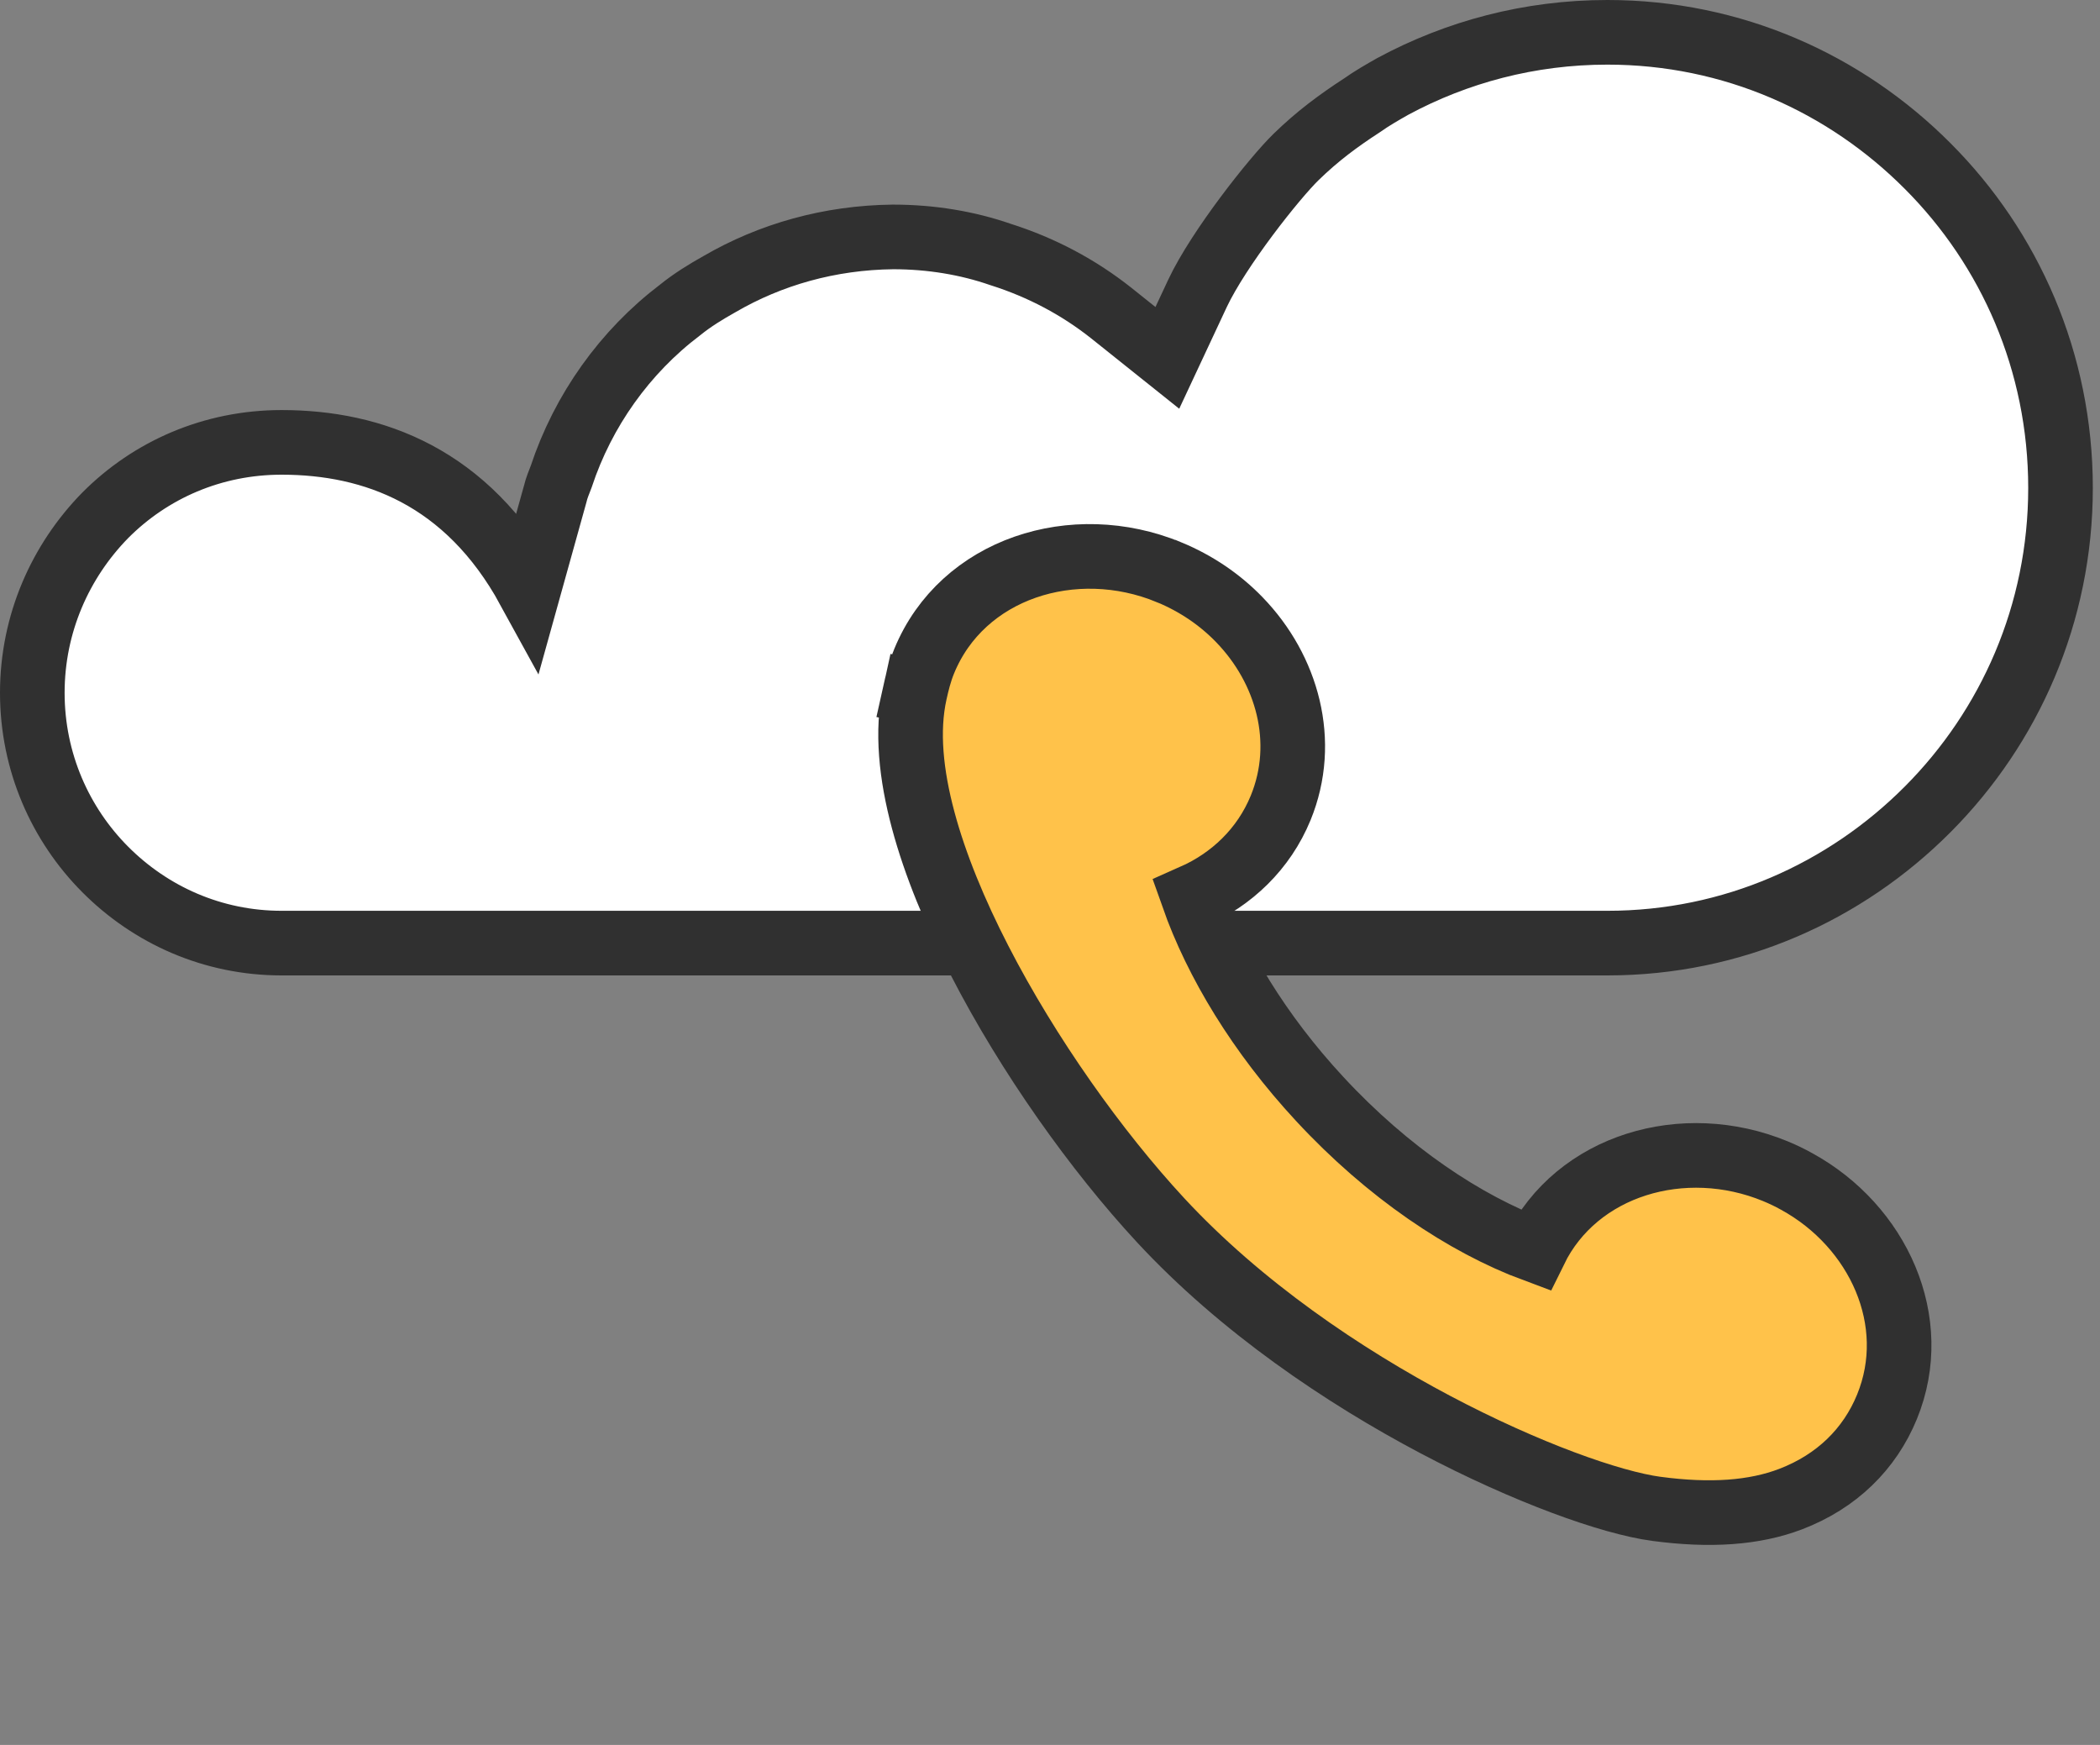
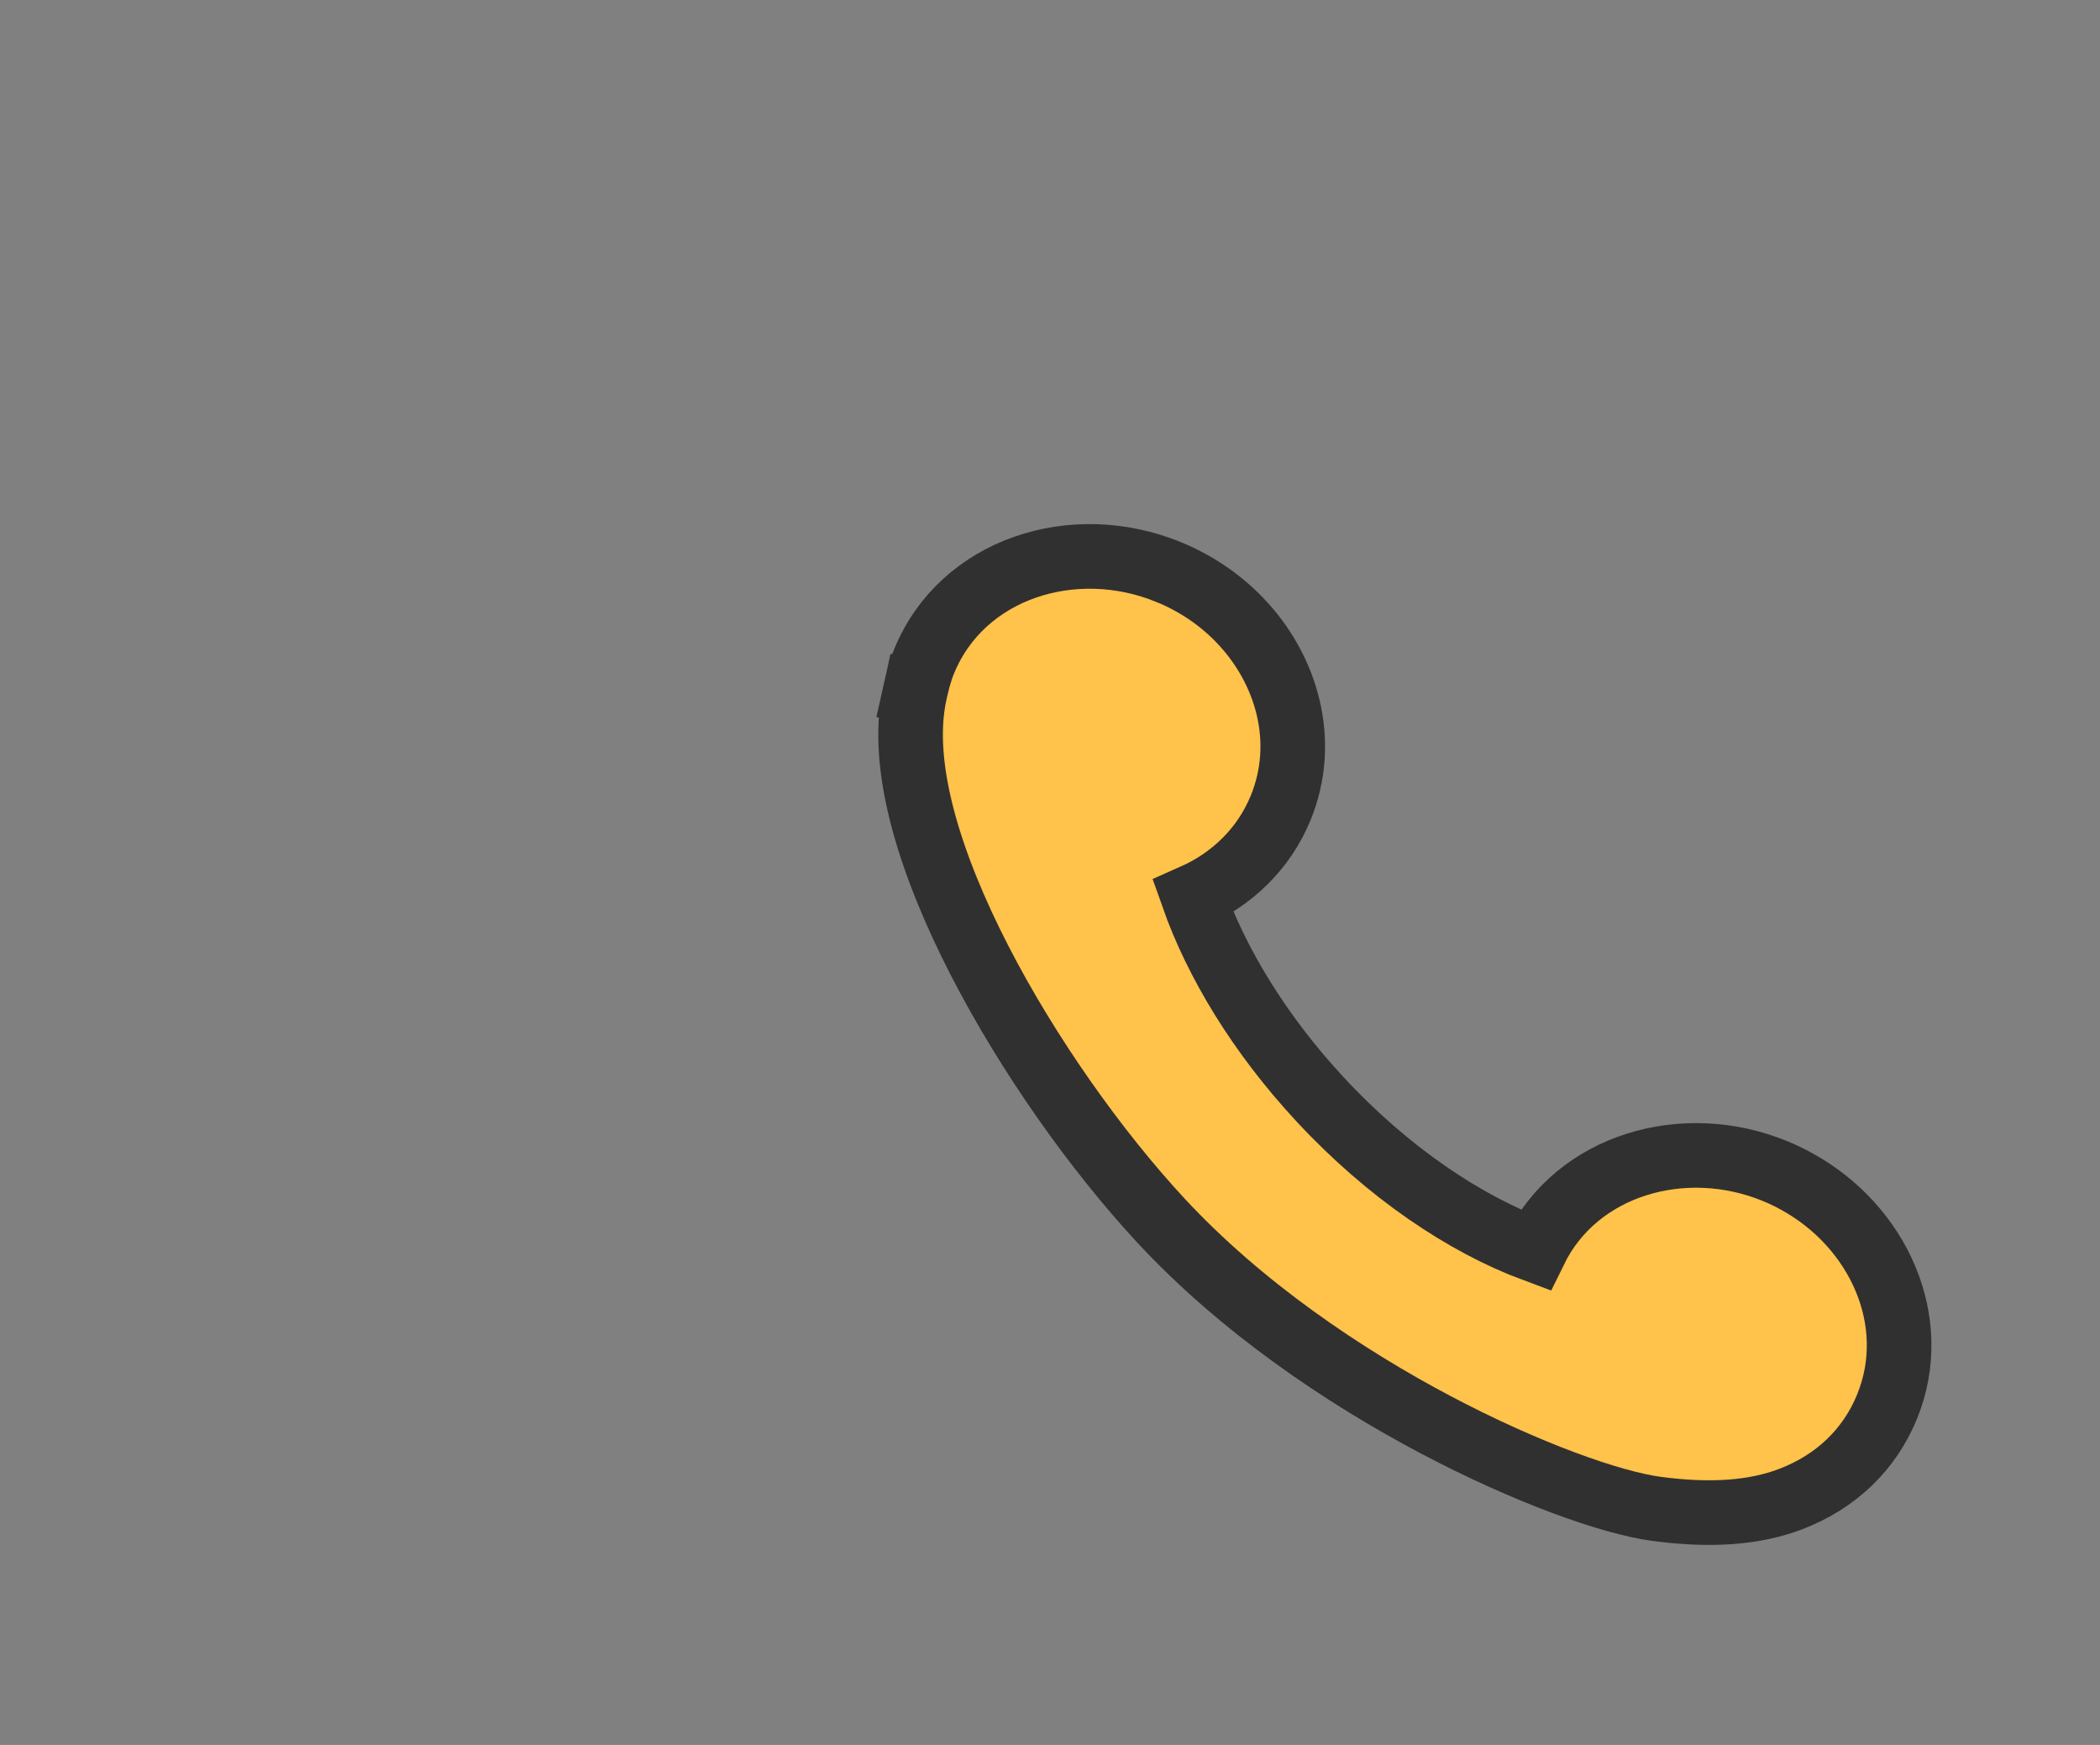
<svg xmlns="http://www.w3.org/2000/svg" width="65" height="54" viewBox="0 0 65 54" fill="none">
  <rect x="0" y="0" width="65" height="54" fill="#808080" stroke="none" />
-   <path d="M49.755 29.186C53.624 29.186 57.117 27.608 59.672 25.041C62.206 22.496 63.777 18.988 63.778 15.104C63.778 11.197 62.206 7.684 59.672 5.145C57.117 2.577 53.625 1 49.755 1C47.341 1 45.087 1.61 43.116 2.671C42.788 2.857 42.46 3.044 42.159 3.258C41.431 3.731 40.786 4.206 40.117 4.857C39.448 5.509 37.724 7.684 37.068 9.074L36.132 11.075L34.397 9.689C33.386 8.887 32.236 8.277 30.971 7.876C29.941 7.519 28.815 7.332 27.643 7.332C25.673 7.354 23.845 7.876 22.269 8.793C21.847 9.029 21.426 9.288 21.053 9.59C19.34 10.887 18.048 12.701 17.37 14.751C17.299 14.938 17.227 15.103 17.184 15.29L16.363 18.237C14.453 14.751 11.552 13.69 8.717 13.69C6.582 13.69 4.661 14.536 3.255 15.95C1.871 17.363 1 19.297 1 21.441C1 23.584 1.871 25.514 3.255 26.904C4.661 28.317 6.582 29.186 8.717 29.186H49.755Z" fill="white" stroke="#303030" stroke-width="2" />
  <path d="M55.423 46.393L55.423 46.393C54.297 46.822 52.934 46.916 51.269 46.694L51.268 46.694C49.862 46.505 47.249 45.576 44.43 44.087C41.587 42.584 38.415 40.449 35.923 37.761L35.923 37.761C33.938 35.619 31.828 32.657 30.319 29.722C29.563 28.253 28.945 26.766 28.573 25.373C28.204 23.994 28.053 22.624 28.32 21.431L29.291 21.648L28.32 21.431C28.381 21.156 28.462 20.812 28.604 20.464L28.605 20.462C29.782 17.59 33.237 16.494 36.181 17.707L36.182 17.707C37.03 18.057 37.766 18.562 38.361 19.178C39.845 20.71 40.478 22.952 39.64 25L39.64 25C39.115 26.28 38.119 27.216 36.927 27.743C37.647 29.783 38.973 31.987 40.85 34.011L40.85 34.011C42.958 36.285 45.336 37.878 47.513 38.686C48.805 36.049 52.113 35.077 54.947 36.243C55.175 36.337 55.396 36.442 55.61 36.562C58.133 37.943 59.49 40.89 58.407 43.536L58.407 43.536C57.871 44.845 56.848 45.849 55.423 46.393Z" fill="#FFC24A" stroke="#303030" stroke-width="2" />
</svg>